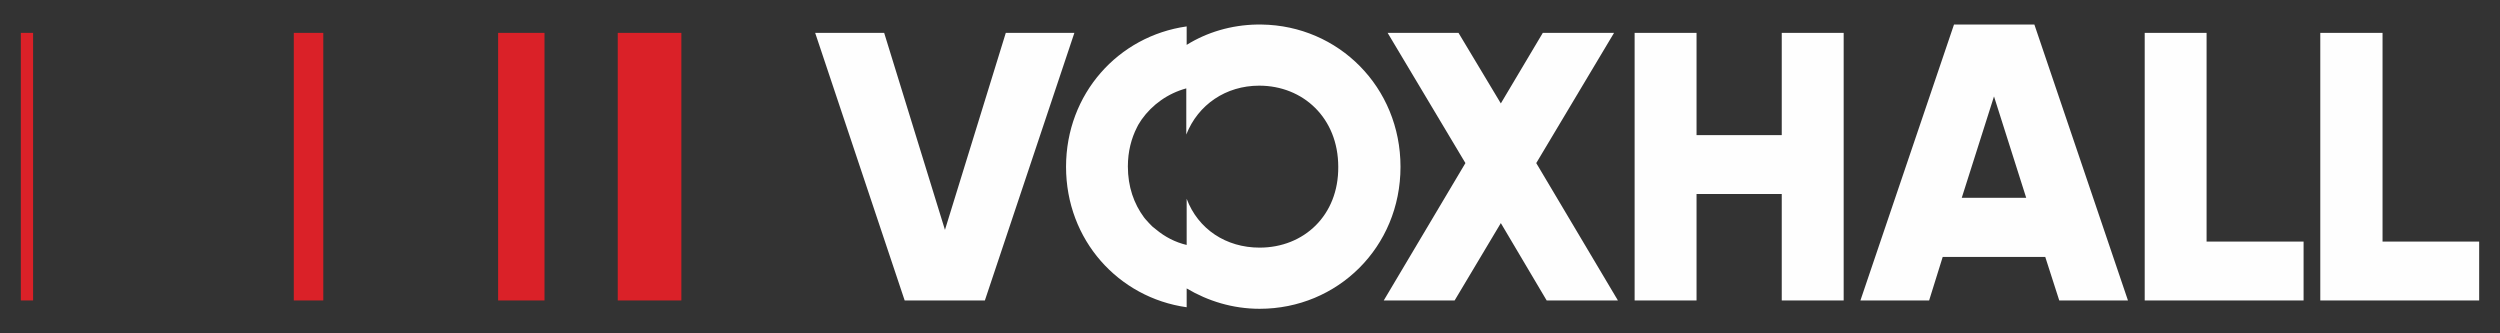
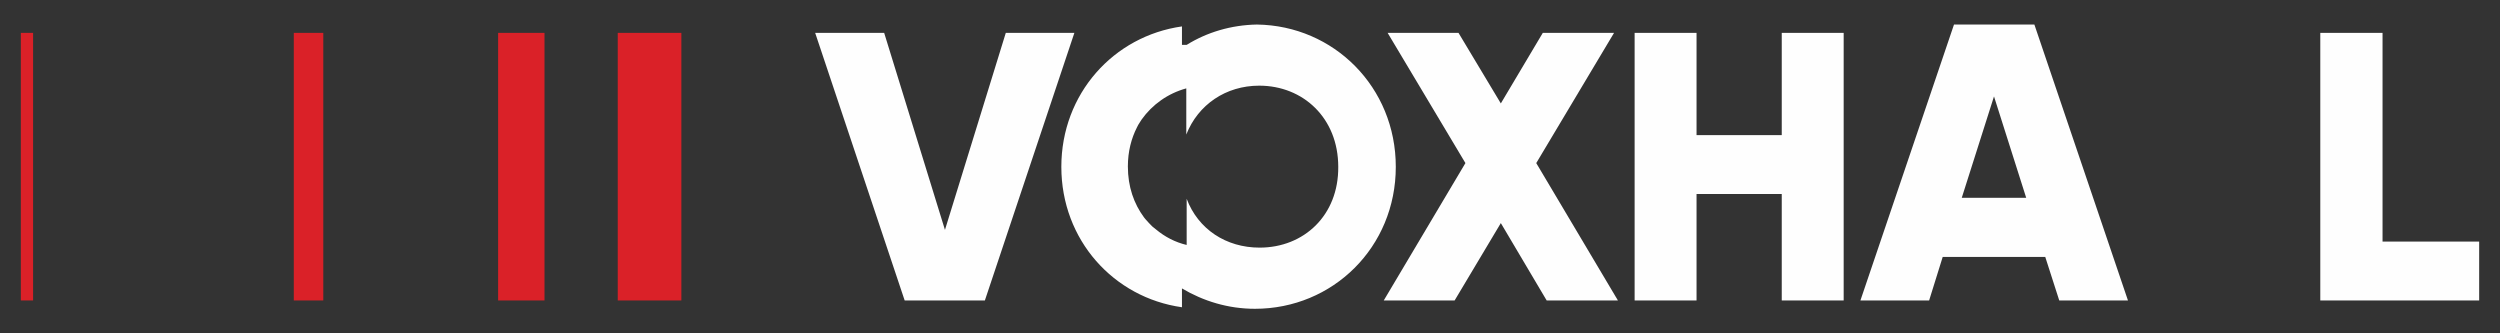
<svg xmlns="http://www.w3.org/2000/svg" xml:space="preserve" width="600px" height="80px" version="1.1" style="shape-rendering:geometricPrecision; text-rendering:geometricPrecision; image-rendering:optimizeQuality; fill-rule:evenodd; clip-rule:evenodd" viewBox="0 0 600 80">
  <rect x="0" y="0" width="600" height="80" fill="#333333" stroke="none" />
  <defs>
    <style type="text/css">
   
    .fil2 {fill:#FEFEFE}
    .fil0 {fill:#DA2128}
    .fil1 {fill:#FEFEFE;fill-rule:nonzero}
   
  </style>
  </defs>
  <g id="Слой_x0020_1">
    <path class="fil0" d="M7.94 72.11l-2.94 0 0 -64.22 2.94 0 0 64.22zm69.65 0l-7.08 0 0 -64.22 7.08 0 0 64.22zm41.96 0l11.13 0 0 -64.22 -11.13 0 0 64.22zm43.98 0l-15.27 0 0 -64.22 15.27 0 0 64.22z" />
    <polygon class="fil1" points="195.64,7.89 212.2,7.89 226.79,55.17 241.39,7.89 257.85,7.89 236.37,72.11 217.12,72.11 " />
    <polygon class="fil1" points="371.2,72.11 360.2,53.54 349.11,72.11 332.1,72.11 351.7,39.14 333.03,7.89 350.04,7.89 360.2,24.82 370.27,7.89 387.37,7.89 368.7,39.14 388.3,72.11 " />
    <polygon class="fil1" points="442.48,7.89 442.48,72.11 427.62,72.11 427.62,46.56 407.17,46.56 407.17,72.11 392.31,72.11 392.31,7.89 407.17,7.89 407.17,32.43 427.62,32.43 427.62,7.89 " />
    <path class="fil2" d="M462.99 72.11l3.26 -10.45 24.61 0 3.36 10.45 16.49 0 -22.46 -66.22 -19.29 0 -22.46 66.22 16.49 0zm15.57 -48.97l7.73 24.34 -15.47 0 7.74 -24.34z" />
-     <polygon class="fil1" points="552.86,57.98 552.86,72.11 514.73,72.11 514.73,7.89 529.58,7.89 529.58,57.98 " />
    <polygon class="fil1" points="595,57.98 595,72.11 556.87,72.11 556.87,7.89 571.81,7.89 571.81,57.98 " />
-     <path class="fil2" d="M284.8 10.77c4.87,-3.03 10.68,-4.77 16.86,-4.88l1.13 0c18.47,0.25 33.33,15.02 33.33,34.15 0,19.3 -15.12,34.07 -33.81,34.07 -6.42,0 -12.38,-1.84 -17.51,-4.89l0 4.52c-16.4,-2.31 -28.95,-16.15 -28.95,-33.7 0,-17.54 12.55,-31.39 28.95,-33.7l0 4.43zm0 36.94c2.75,7.29 9.44,11.72 17.51,11.72 10.63,0 18.97,-7.75 18.87,-19.39 0,-11.72 -8.43,-19.48 -18.97,-19.48 -7.97,0 -14.66,4.52 -17.5,11.73l0 -11.08c-4.4,1.2 -8.15,3.87 -10.72,7.48 -0.14,0.23 -0.28,0.43 -0.41,0.64 -0.14,0.21 -0.28,0.42 -0.41,0.65l-0.28 0.55c-1.37,2.68 -2.2,5.82 -2.2,9.42 0,4.9 1.47,8.96 3.85,12.19 0.05,0.09 0.12,0.16 0.18,0.23 0.07,0.07 0.14,0.14 0.19,0.23 0.55,0.65 1.1,1.2 1.65,1.76 0.14,0.13 0.29,0.25 0.45,0.36 0.17,0.12 0.32,0.23 0.46,0.37 2.11,1.76 4.58,3.05 7.33,3.7l0 -11.08z" />
+     <path class="fil2" d="M284.8 10.77c4.87,-3.03 10.68,-4.77 16.86,-4.88c18.47,0.25 33.33,15.02 33.33,34.15 0,19.3 -15.12,34.07 -33.81,34.07 -6.42,0 -12.38,-1.84 -17.51,-4.89l0 4.52c-16.4,-2.31 -28.95,-16.15 -28.95,-33.7 0,-17.54 12.55,-31.39 28.95,-33.7l0 4.43zm0 36.94c2.75,7.29 9.44,11.72 17.51,11.72 10.63,0 18.97,-7.75 18.87,-19.39 0,-11.72 -8.43,-19.48 -18.97,-19.48 -7.97,0 -14.66,4.52 -17.5,11.73l0 -11.08c-4.4,1.2 -8.15,3.87 -10.72,7.48 -0.14,0.23 -0.28,0.43 -0.41,0.64 -0.14,0.21 -0.28,0.42 -0.41,0.65l-0.28 0.55c-1.37,2.68 -2.2,5.82 -2.2,9.42 0,4.9 1.47,8.96 3.85,12.19 0.05,0.09 0.12,0.16 0.18,0.23 0.07,0.07 0.14,0.14 0.19,0.23 0.55,0.65 1.1,1.2 1.65,1.76 0.14,0.13 0.29,0.25 0.45,0.36 0.17,0.12 0.32,0.23 0.46,0.37 2.11,1.76 4.58,3.05 7.33,3.7l0 -11.08z" />
  </g>
</svg>